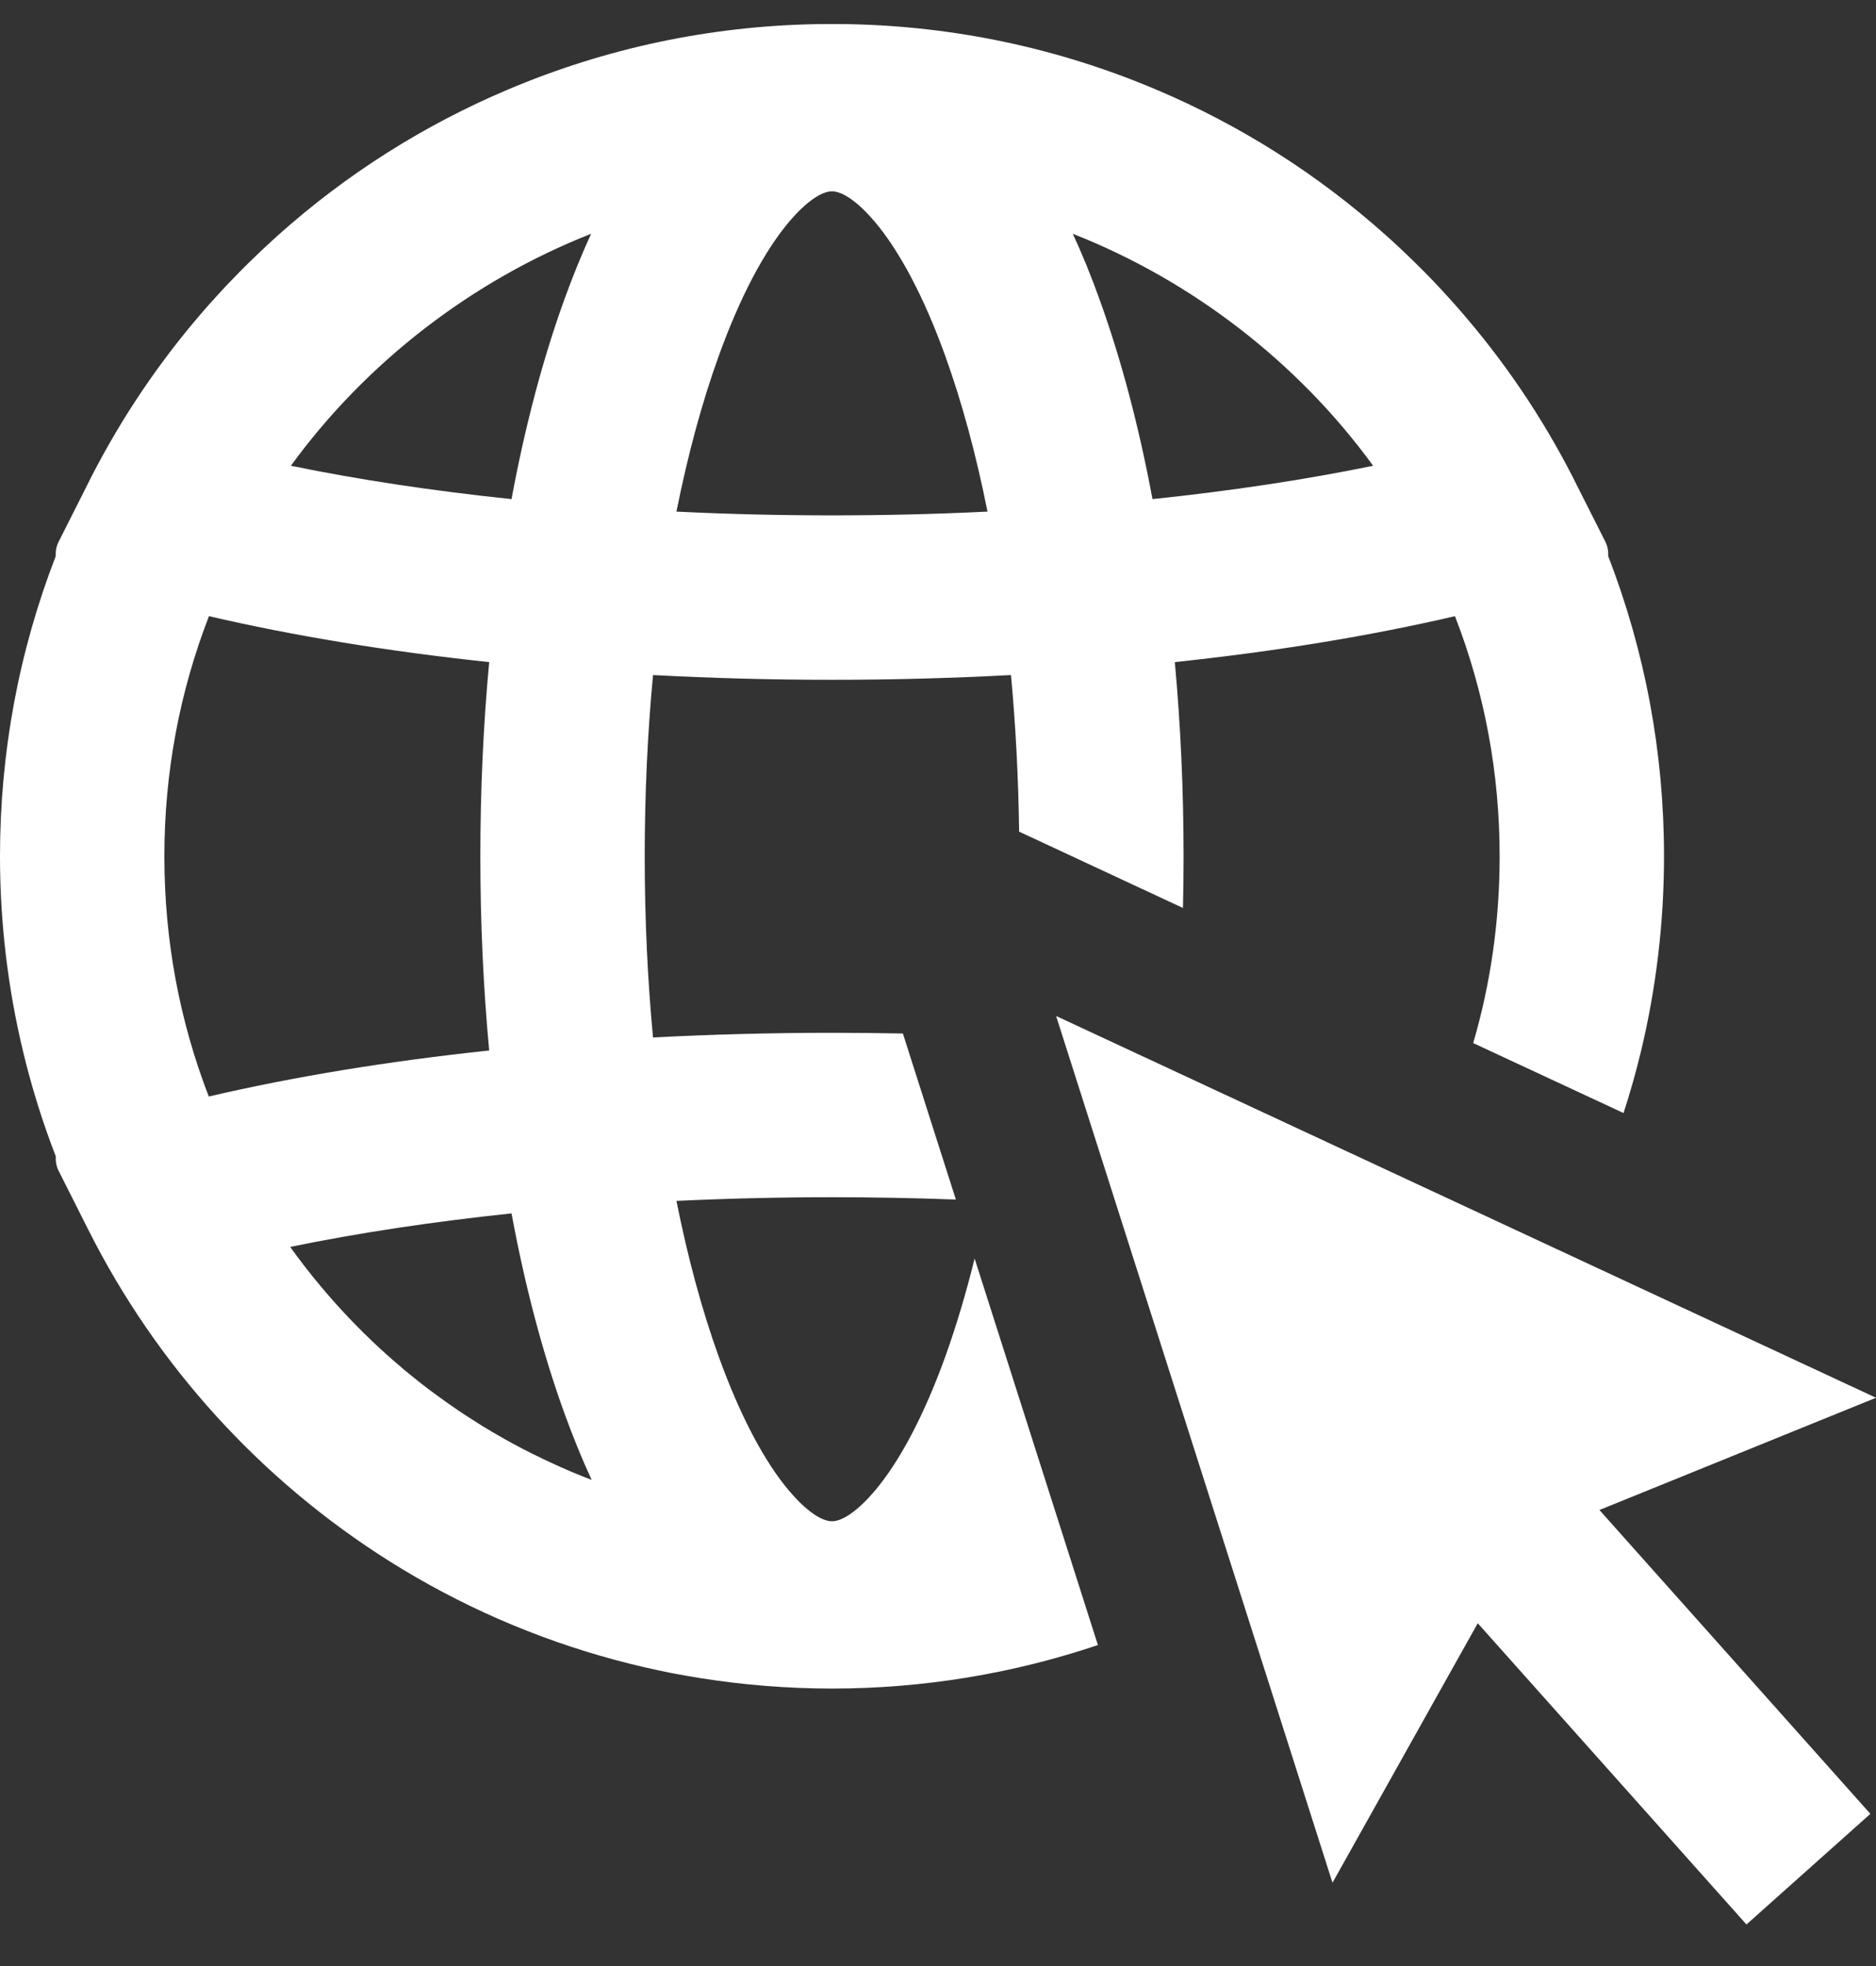
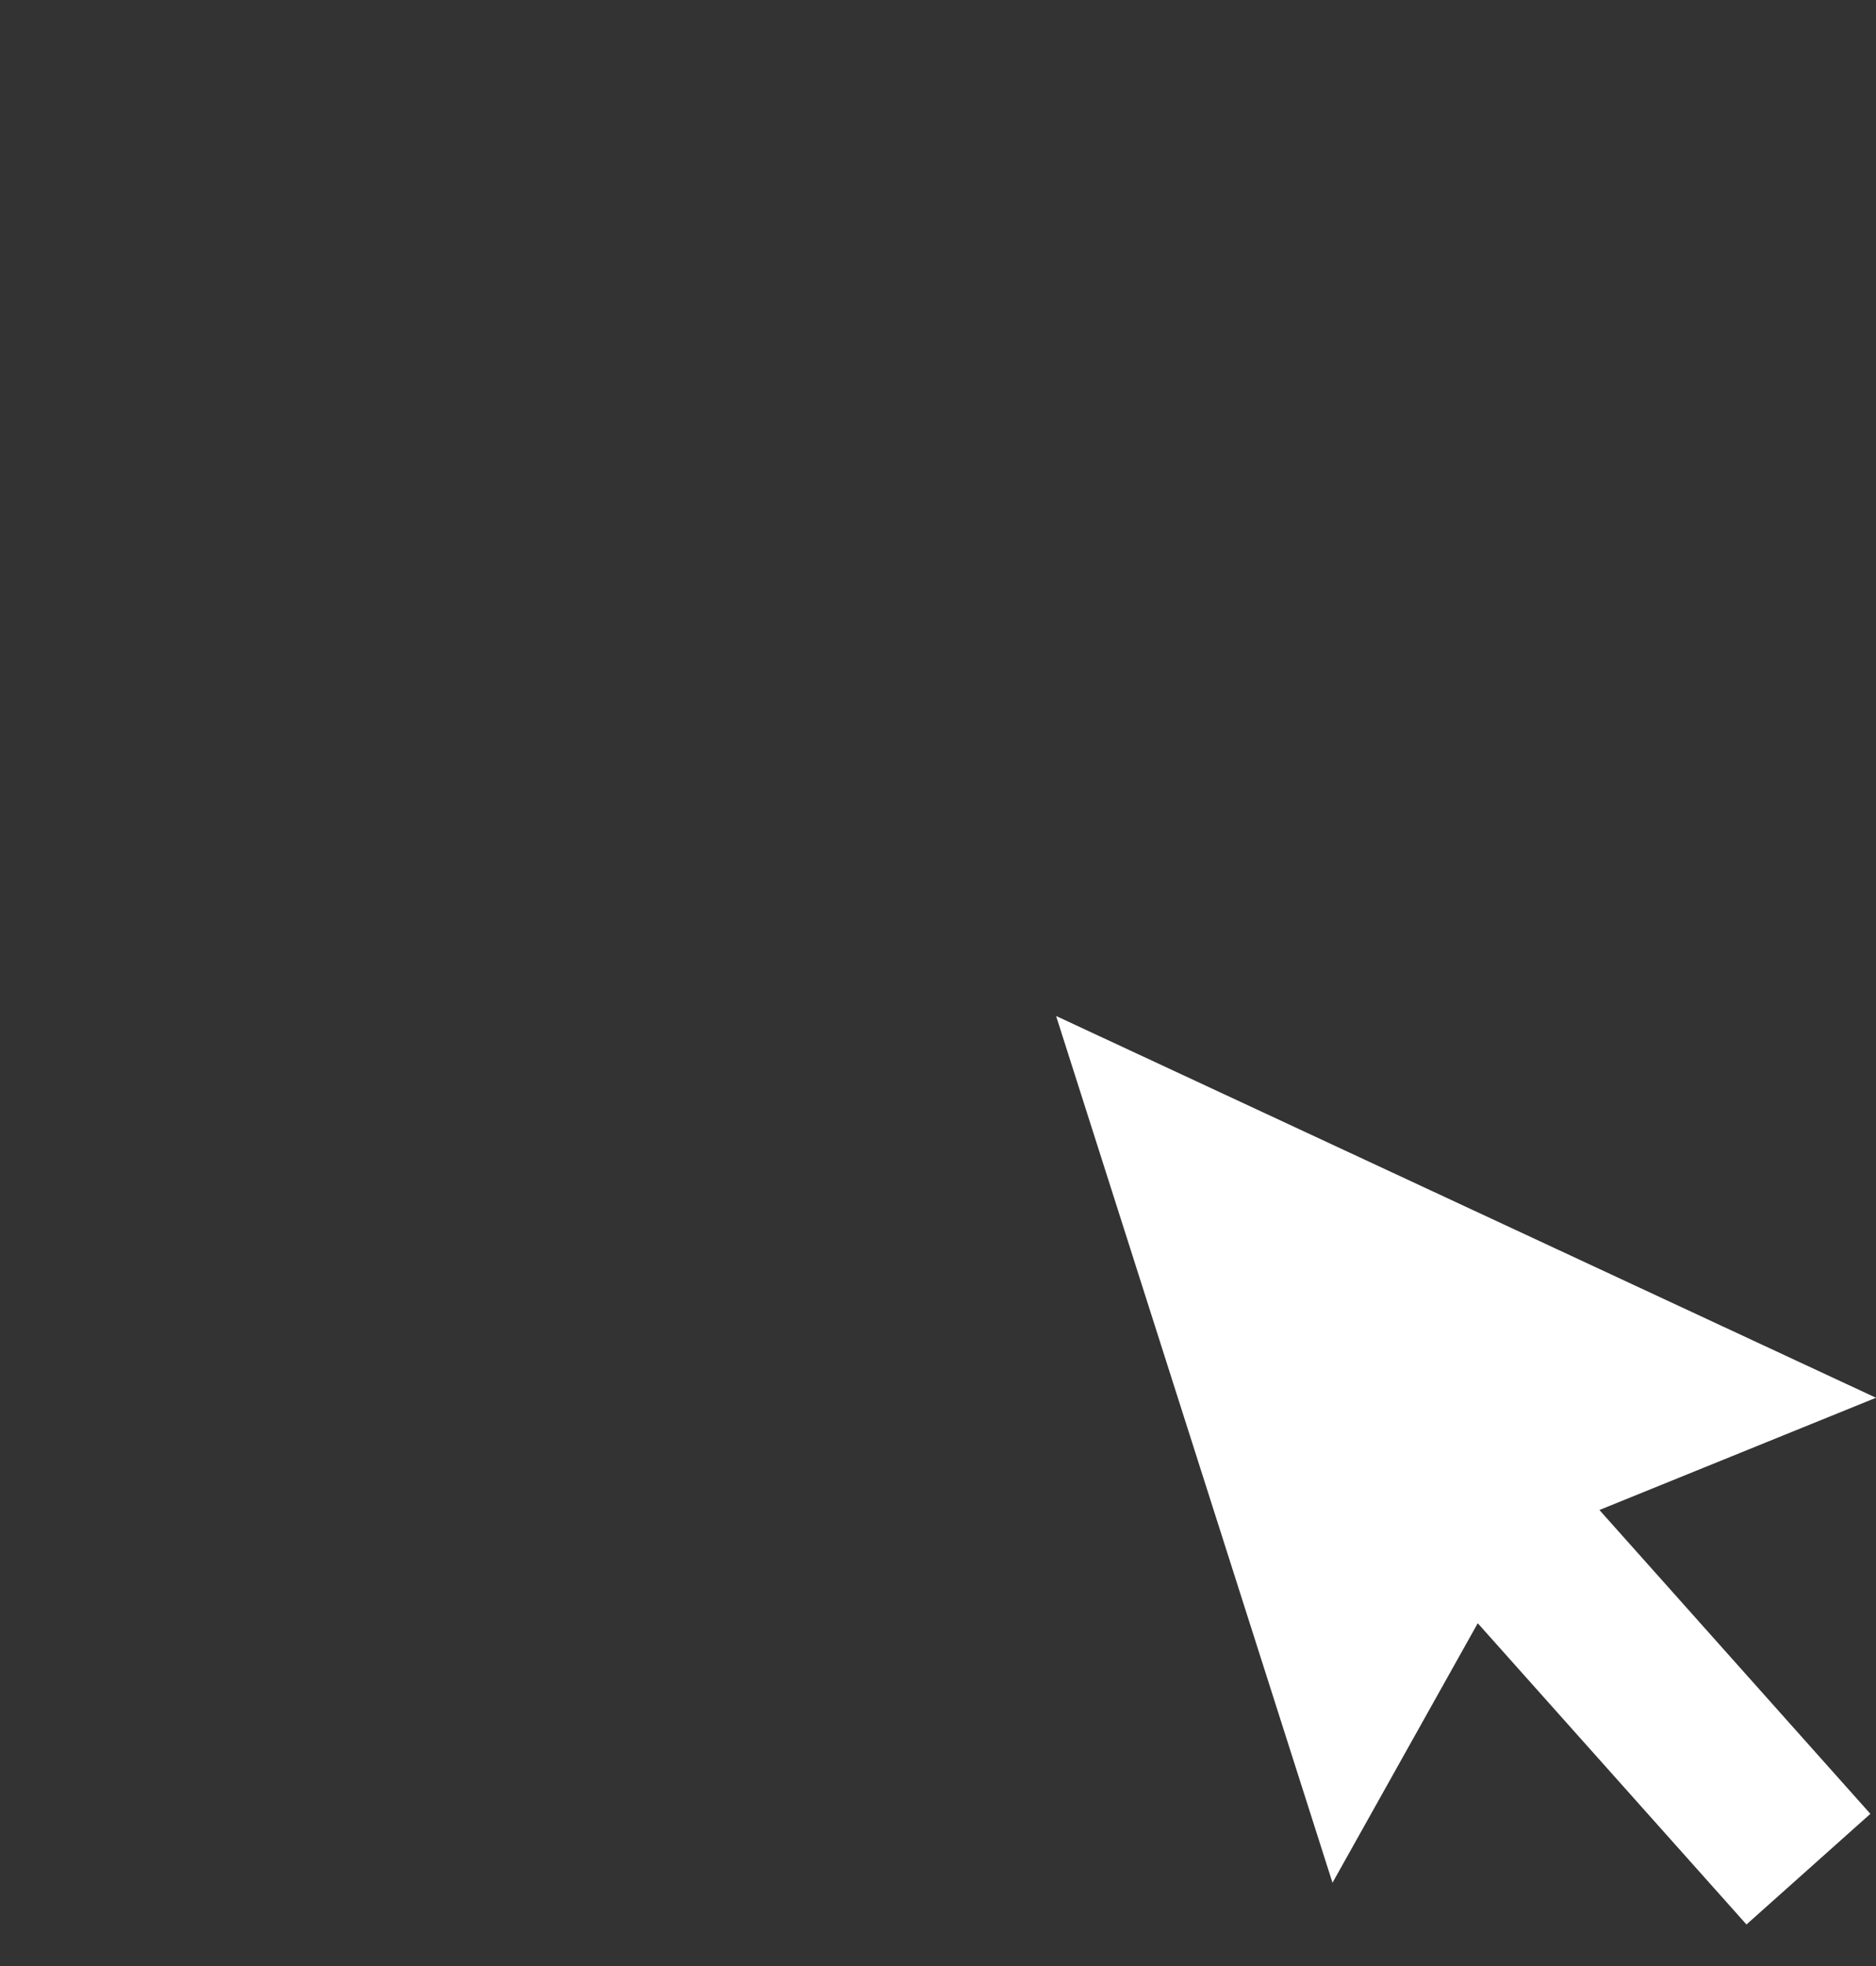
<svg xmlns="http://www.w3.org/2000/svg" width="21" height="22" viewBox="0 0 21 22" fill="none">
  <rect x="0" y="0" width="21" height="22" fill="#333333" stroke="none" />
  <path d="M14.916 21.068L16.542 18.164L19.55 21.535L20.937 20.297L17.904 16.897L21 15.641L11.822 11.369L14.916 21.068Z" fill="white" />
-   <path d="M6.597 16.55L6.562 16.536L6.56 16.536C6.545 16.529 6.529 16.523 6.513 16.517C6.505 16.514 6.496 16.51 6.487 16.506L6.484 16.505L6.447 16.49L6.443 16.488C6.428 16.482 6.413 16.476 6.398 16.47C6.391 16.467 6.384 16.464 6.377 16.461L6.374 16.459L6.338 16.444L6.334 16.442C6.317 16.435 6.3 16.428 6.283 16.42C6.28 16.419 6.276 16.417 6.273 16.416C6.273 16.416 6.273 16.416 6.272 16.415L6.257 16.408C6.256 16.408 6.256 16.408 6.256 16.408C6.162 16.366 6.069 16.322 5.977 16.276C5.976 16.276 5.976 16.276 5.976 16.276L5.96 16.268L5.957 16.267C5.954 16.265 5.951 16.264 5.948 16.262C5.929 16.253 5.911 16.243 5.892 16.233L5.889 16.232L5.858 16.216C5.858 16.216 5.857 16.216 5.857 16.216C5.851 16.212 5.844 16.209 5.837 16.205C5.818 16.195 5.8 16.185 5.781 16.175L5.753 16.16C5.752 16.16 5.752 16.16 5.752 16.16C5.744 16.155 5.736 16.151 5.728 16.147C5.709 16.137 5.691 16.127 5.674 16.117L5.673 16.116L5.646 16.102L5.645 16.101C5.636 16.096 5.628 16.091 5.619 16.086C5.601 16.076 5.583 16.066 5.565 16.055L5.565 16.055L5.541 16.041C5.531 16.035 5.521 16.029 5.511 16.024C5.491 16.012 5.472 16 5.452 15.988L5.436 15.979C5.425 15.972 5.415 15.966 5.404 15.96C5.384 15.947 5.364 15.935 5.344 15.922L5.332 15.914C5.321 15.907 5.31 15.9 5.299 15.893C5.28 15.882 5.262 15.87 5.244 15.858L5.239 15.855L5.233 15.851C5.22 15.843 5.207 15.834 5.194 15.826C5.175 15.813 5.155 15.8 5.136 15.787L5.132 15.785L5.129 15.782C5.116 15.774 5.103 15.765 5.091 15.756C5.072 15.743 5.052 15.73 5.033 15.716C5.018 15.706 5.003 15.695 4.989 15.685C4.97 15.672 4.951 15.658 4.932 15.644C4.917 15.634 4.902 15.623 4.888 15.612C4.869 15.598 4.85 15.585 4.831 15.57C4.817 15.559 4.802 15.549 4.788 15.538C4.769 15.524 4.751 15.509 4.732 15.495C4.718 15.484 4.704 15.473 4.689 15.461C4.671 15.447 4.653 15.432 4.635 15.418C4.62 15.406 4.606 15.395 4.592 15.383C4.574 15.368 4.556 15.354 4.538 15.339C4.525 15.328 4.512 15.317 4.498 15.306L4.496 15.303C4.478 15.288 4.46 15.273 4.443 15.258C4.429 15.246 4.415 15.234 4.401 15.222C4.384 15.207 4.366 15.191 4.349 15.176C4.337 15.166 4.326 15.156 4.315 15.146L4.313 15.144L4.308 15.139L4.307 15.138C4.29 15.123 4.273 15.107 4.256 15.092C4.245 15.082 4.235 15.072 4.225 15.063L4.216 15.055L4.213 15.052C4.197 15.037 4.181 15.022 4.164 15.006C4.155 14.997 4.146 14.988 4.136 14.979L4.136 14.979L4.121 14.964C4.105 14.949 4.09 14.934 4.074 14.919C4.066 14.911 4.058 14.903 4.05 14.895L4.049 14.893L4.029 14.873L4.025 14.87C4.012 14.857 3.999 14.844 3.986 14.83C3.978 14.822 3.971 14.815 3.963 14.807L3.962 14.806L3.938 14.781L3.936 14.778C3.923 14.765 3.911 14.753 3.898 14.74C3.891 14.732 3.885 14.725 3.878 14.717L3.876 14.716L3.851 14.689L3.85 14.688C3.837 14.674 3.825 14.661 3.813 14.648C3.806 14.641 3.801 14.634 3.795 14.628L3.793 14.626C3.793 14.626 3.792 14.625 3.792 14.625L3.767 14.597L3.764 14.594C3.752 14.581 3.74 14.567 3.728 14.554C3.724 14.549 3.719 14.544 3.715 14.539L3.713 14.537L3.699 14.52C3.699 14.52 3.698 14.52 3.698 14.52C3.637 14.449 3.576 14.377 3.516 14.304C3.516 14.304 3.516 14.303 3.516 14.303L3.502 14.286C3.502 14.286 3.502 14.286 3.501 14.286C3.496 14.279 3.491 14.273 3.486 14.266C3.477 14.255 3.468 14.243 3.459 14.232L3.457 14.229L3.429 14.195C3.429 14.194 3.429 14.194 3.429 14.194C3.422 14.185 3.414 14.176 3.407 14.166C3.398 14.155 3.389 14.143 3.38 14.131L3.38 14.13L3.355 14.097L3.354 14.096C3.346 14.086 3.338 14.075 3.33 14.065C3.321 14.053 3.312 14.04 3.303 14.028L3.302 14.027L3.28 13.997L3.278 13.993C3.27 13.983 3.262 13.972 3.255 13.962C3.253 13.959 3.251 13.956 3.249 13.953C4.012 13.796 4.842 13.671 5.726 13.578C5.877 14.393 6.075 15.141 6.315 15.806C6.412 16.073 6.514 16.325 6.623 16.56C6.614 16.557 6.606 16.553 6.597 16.55ZM2.337 12.27C2.007 11.416 1.84 10.514 1.84 9.582C1.84 8.652 2.008 7.75 2.339 6.895C3.292 7.116 4.344 7.289 5.476 7.409C5.41 8.116 5.377 8.845 5.377 9.582C5.377 10.319 5.41 11.048 5.476 11.755C4.343 11.875 3.29 12.048 2.337 12.27ZM6.617 2.616C6.511 2.847 6.41 3.095 6.315 3.358C6.075 4.023 5.877 4.771 5.726 5.585C4.845 5.493 4.017 5.368 3.256 5.212C4.1 4.053 5.285 3.14 6.617 2.616ZM8.046 3.982C8.282 3.328 8.556 2.807 8.839 2.475C9.02 2.263 9.193 2.141 9.313 2.141C9.434 2.141 9.606 2.263 9.787 2.475C10.07 2.807 10.345 3.328 10.581 3.982C10.768 4.502 10.927 5.087 11.054 5.725C10.482 5.753 9.897 5.767 9.313 5.767C8.73 5.767 8.145 5.753 7.572 5.725C7.7 5.087 7.858 4.502 8.046 3.982ZM15.371 5.212C14.61 5.368 13.782 5.493 12.901 5.585C12.749 4.771 12.551 4.023 12.311 3.358C12.217 3.095 12.116 2.847 12.009 2.616C13.342 3.14 14.527 4.053 15.371 5.212ZM10.581 15.182C10.345 15.836 10.07 16.357 9.787 16.689C9.606 16.901 9.434 17.023 9.313 17.023C9.193 17.023 9.02 16.901 8.839 16.689C8.556 16.357 8.282 15.836 8.046 15.182C7.858 14.662 7.7 14.077 7.572 13.438C8.145 13.411 8.729 13.397 9.313 13.397C9.777 13.397 10.242 13.406 10.7 13.423L10.208 11.882L10.107 11.565C9.843 11.56 9.578 11.557 9.313 11.557C8.642 11.557 7.97 11.575 7.314 11.609C7.313 11.609 7.311 11.609 7.31 11.61C7.248 10.953 7.217 10.272 7.217 9.582C7.217 8.892 7.248 8.211 7.31 7.554C7.311 7.554 7.313 7.554 7.314 7.554C7.97 7.589 8.643 7.607 9.313 7.607C9.984 7.607 10.656 7.589 11.312 7.554C11.314 7.554 11.315 7.554 11.317 7.554C11.37 8.123 11.4 8.71 11.408 9.306L12.537 9.832L13.242 10.16C13.247 9.968 13.249 9.775 13.249 9.582C13.249 8.845 13.216 8.116 13.151 7.409C14.283 7.289 15.335 7.116 16.287 6.895C16.619 7.75 16.787 8.652 16.787 9.582C16.787 10.299 16.688 10.999 16.491 11.672L18.174 12.455C18.248 12.227 18.313 11.997 18.369 11.765C18.54 11.054 18.627 10.32 18.627 9.582C18.627 8.422 18.416 7.293 18.002 6.222C18.006 6.167 17.995 6.111 17.97 6.061L17.666 5.459C17.33 4.778 16.91 4.138 16.417 3.559C16.417 3.558 16.417 3.558 16.416 3.558L16.401 3.54C16.378 3.513 16.354 3.485 16.33 3.458C16.319 3.445 16.307 3.431 16.294 3.417C16.278 3.398 16.262 3.38 16.246 3.363C16.213 3.326 16.179 3.289 16.145 3.252L16.131 3.237C16.131 3.237 16.131 3.237 16.131 3.237C16.108 3.212 16.084 3.187 16.059 3.161L16.057 3.159C16.057 3.158 16.057 3.158 16.057 3.158C15.98 3.077 15.9 2.997 15.82 2.919L15.816 2.915C15.747 2.848 15.677 2.781 15.606 2.716C15.589 2.7 15.571 2.684 15.553 2.668C15.54 2.656 15.526 2.644 15.513 2.632C14.749 1.949 13.883 1.4 12.939 1.001C11.844 0.538 10.683 0.292 9.487 0.27L9.47 0.27C9.411 0.269 9.361 0.269 9.313 0.269C9.266 0.269 9.216 0.269 9.157 0.27L9.139 0.27C7.944 0.292 6.783 0.538 5.688 1.001C4.744 1.4 3.877 1.949 3.113 2.632C3.1 2.644 3.087 2.656 3.074 2.668C3.055 2.684 3.037 2.701 3.02 2.717C2.95 2.781 2.879 2.848 2.811 2.915L2.806 2.919C2.727 2.997 2.647 3.077 2.571 3.157L2.57 3.158C2.57 3.158 2.57 3.159 2.569 3.159C2.543 3.186 2.519 3.211 2.496 3.237C2.496 3.237 2.495 3.237 2.495 3.237L2.481 3.253C2.446 3.29 2.413 3.327 2.381 3.363L2.379 3.364L2.378 3.366C2.363 3.383 2.348 3.4 2.332 3.417C2.32 3.431 2.308 3.444 2.296 3.458C2.273 3.485 2.249 3.512 2.225 3.54L2.21 3.558C2.21 3.558 2.21 3.558 2.209 3.559C1.717 4.138 1.297 4.777 0.961 5.458L0.657 6.061C0.631 6.112 0.621 6.167 0.624 6.223C0.21 7.293 0 8.422 0 9.582C0 10.319 0.087 11.054 0.258 11.765C0.353 12.162 0.476 12.557 0.625 12.941C0.621 12.996 0.631 13.052 0.657 13.103L0.991 13.766C1.755 15.283 2.92 16.564 4.361 17.471C5.145 17.964 5.996 18.336 6.891 18.576C7.099 18.632 7.312 18.681 7.524 18.723C7.63 18.743 7.738 18.762 7.845 18.779C8.329 18.856 8.823 18.895 9.313 18.895C10.333 18.895 11.337 18.729 12.29 18.408L10.91 14.083C10.813 14.475 10.703 14.842 10.581 15.182Z" fill="white" />
</svg>